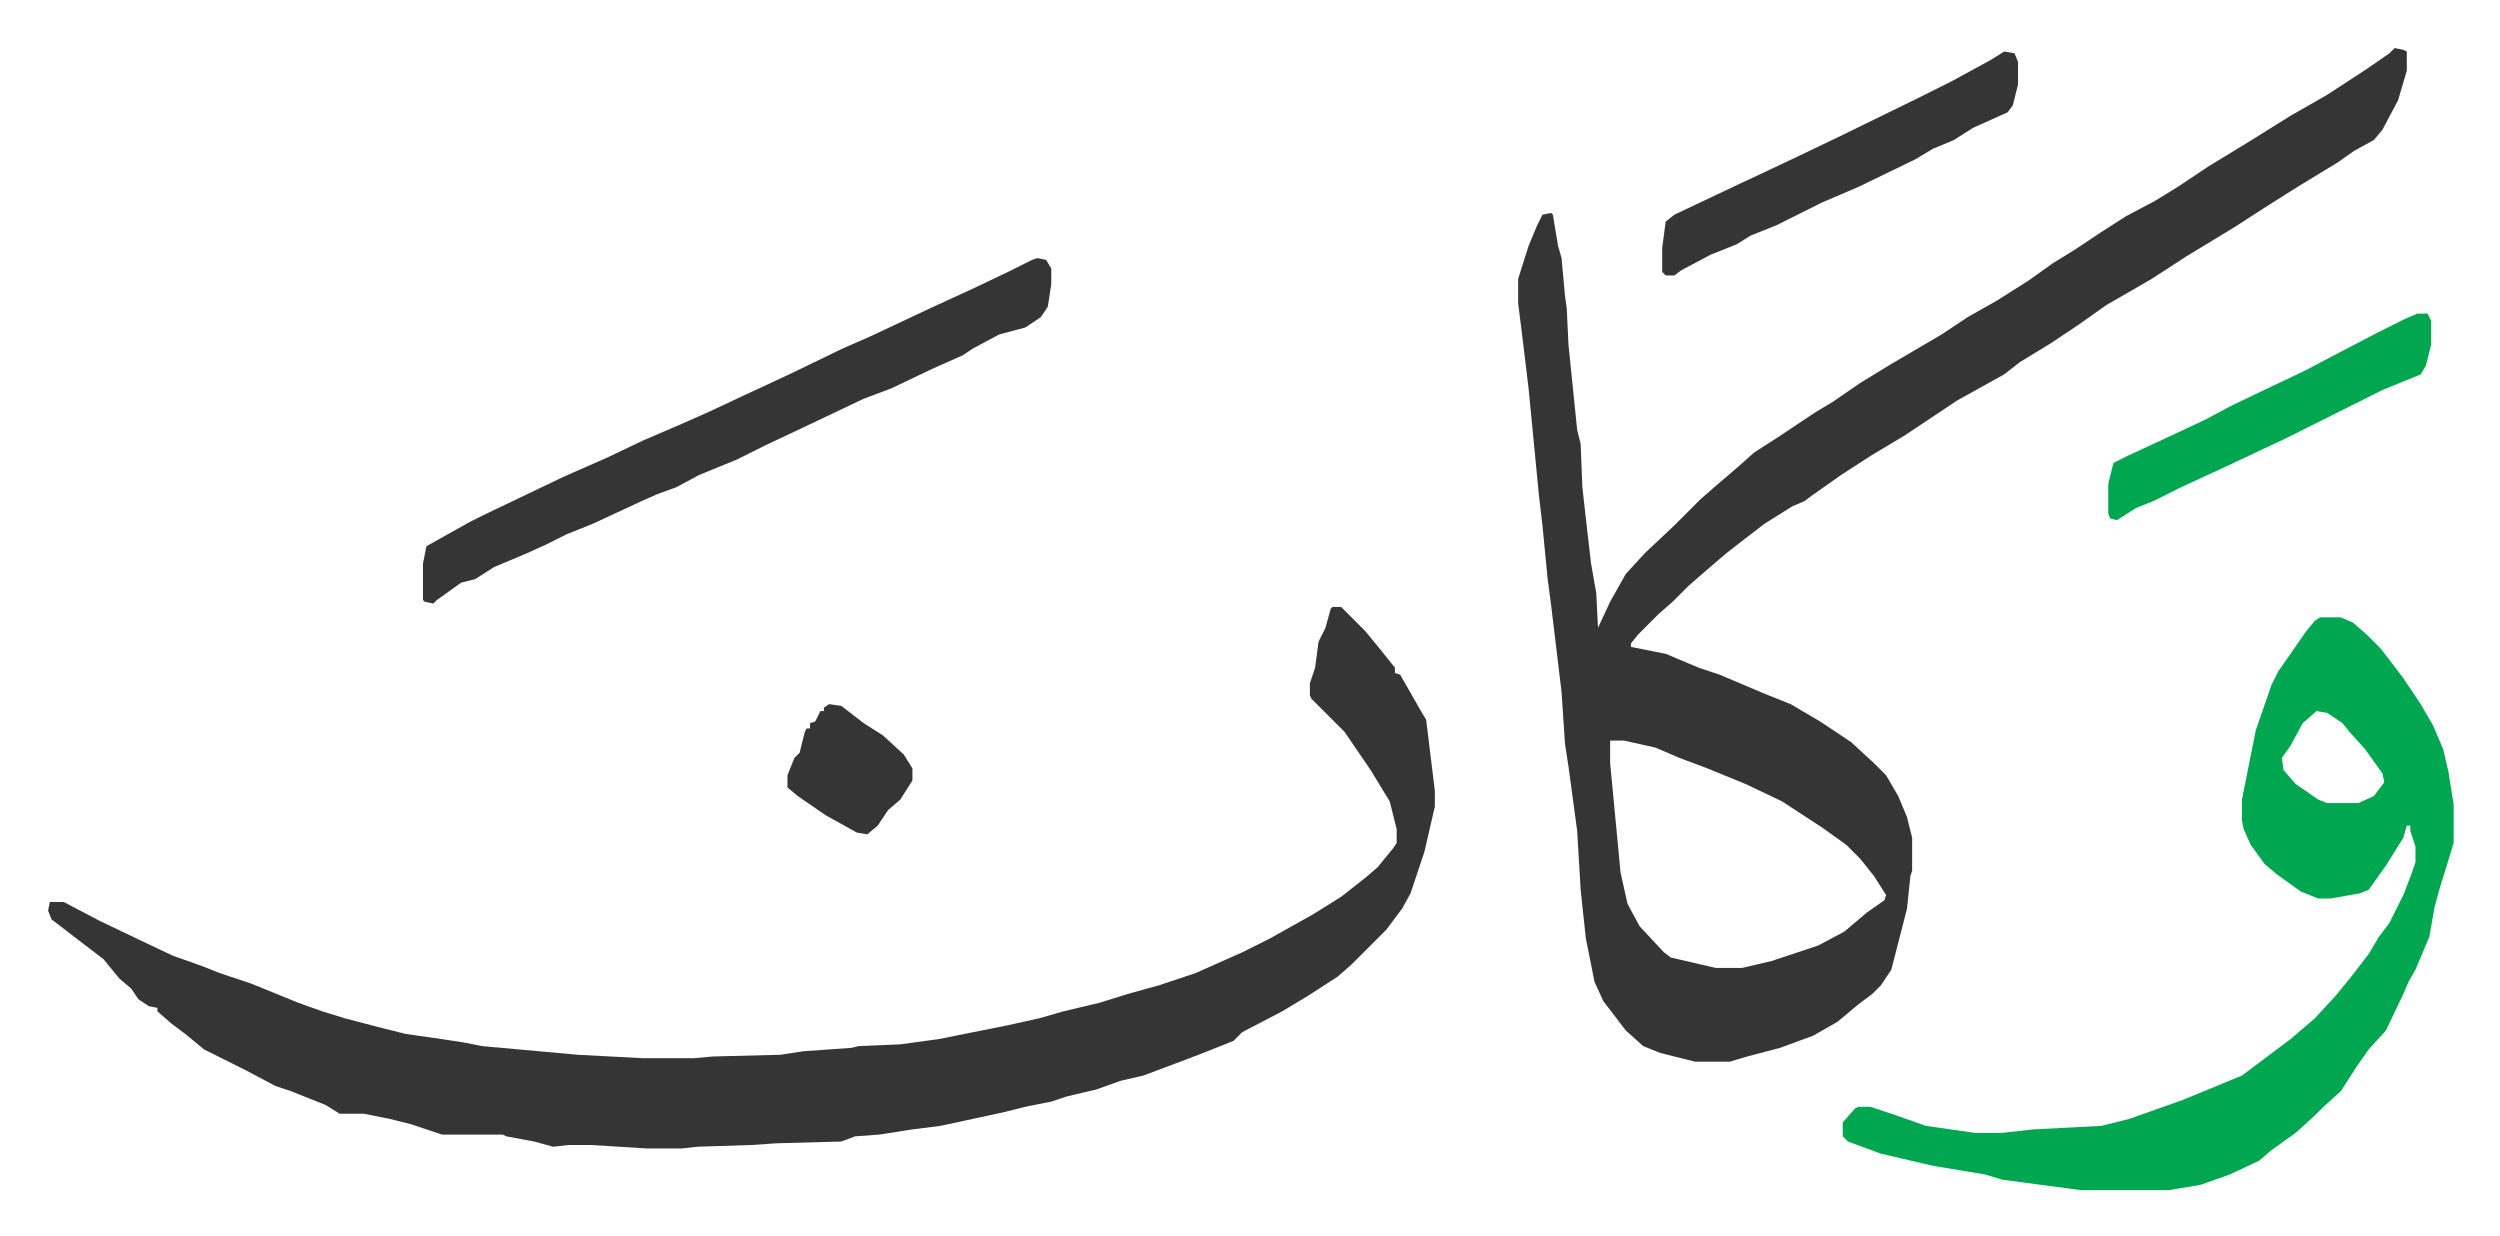
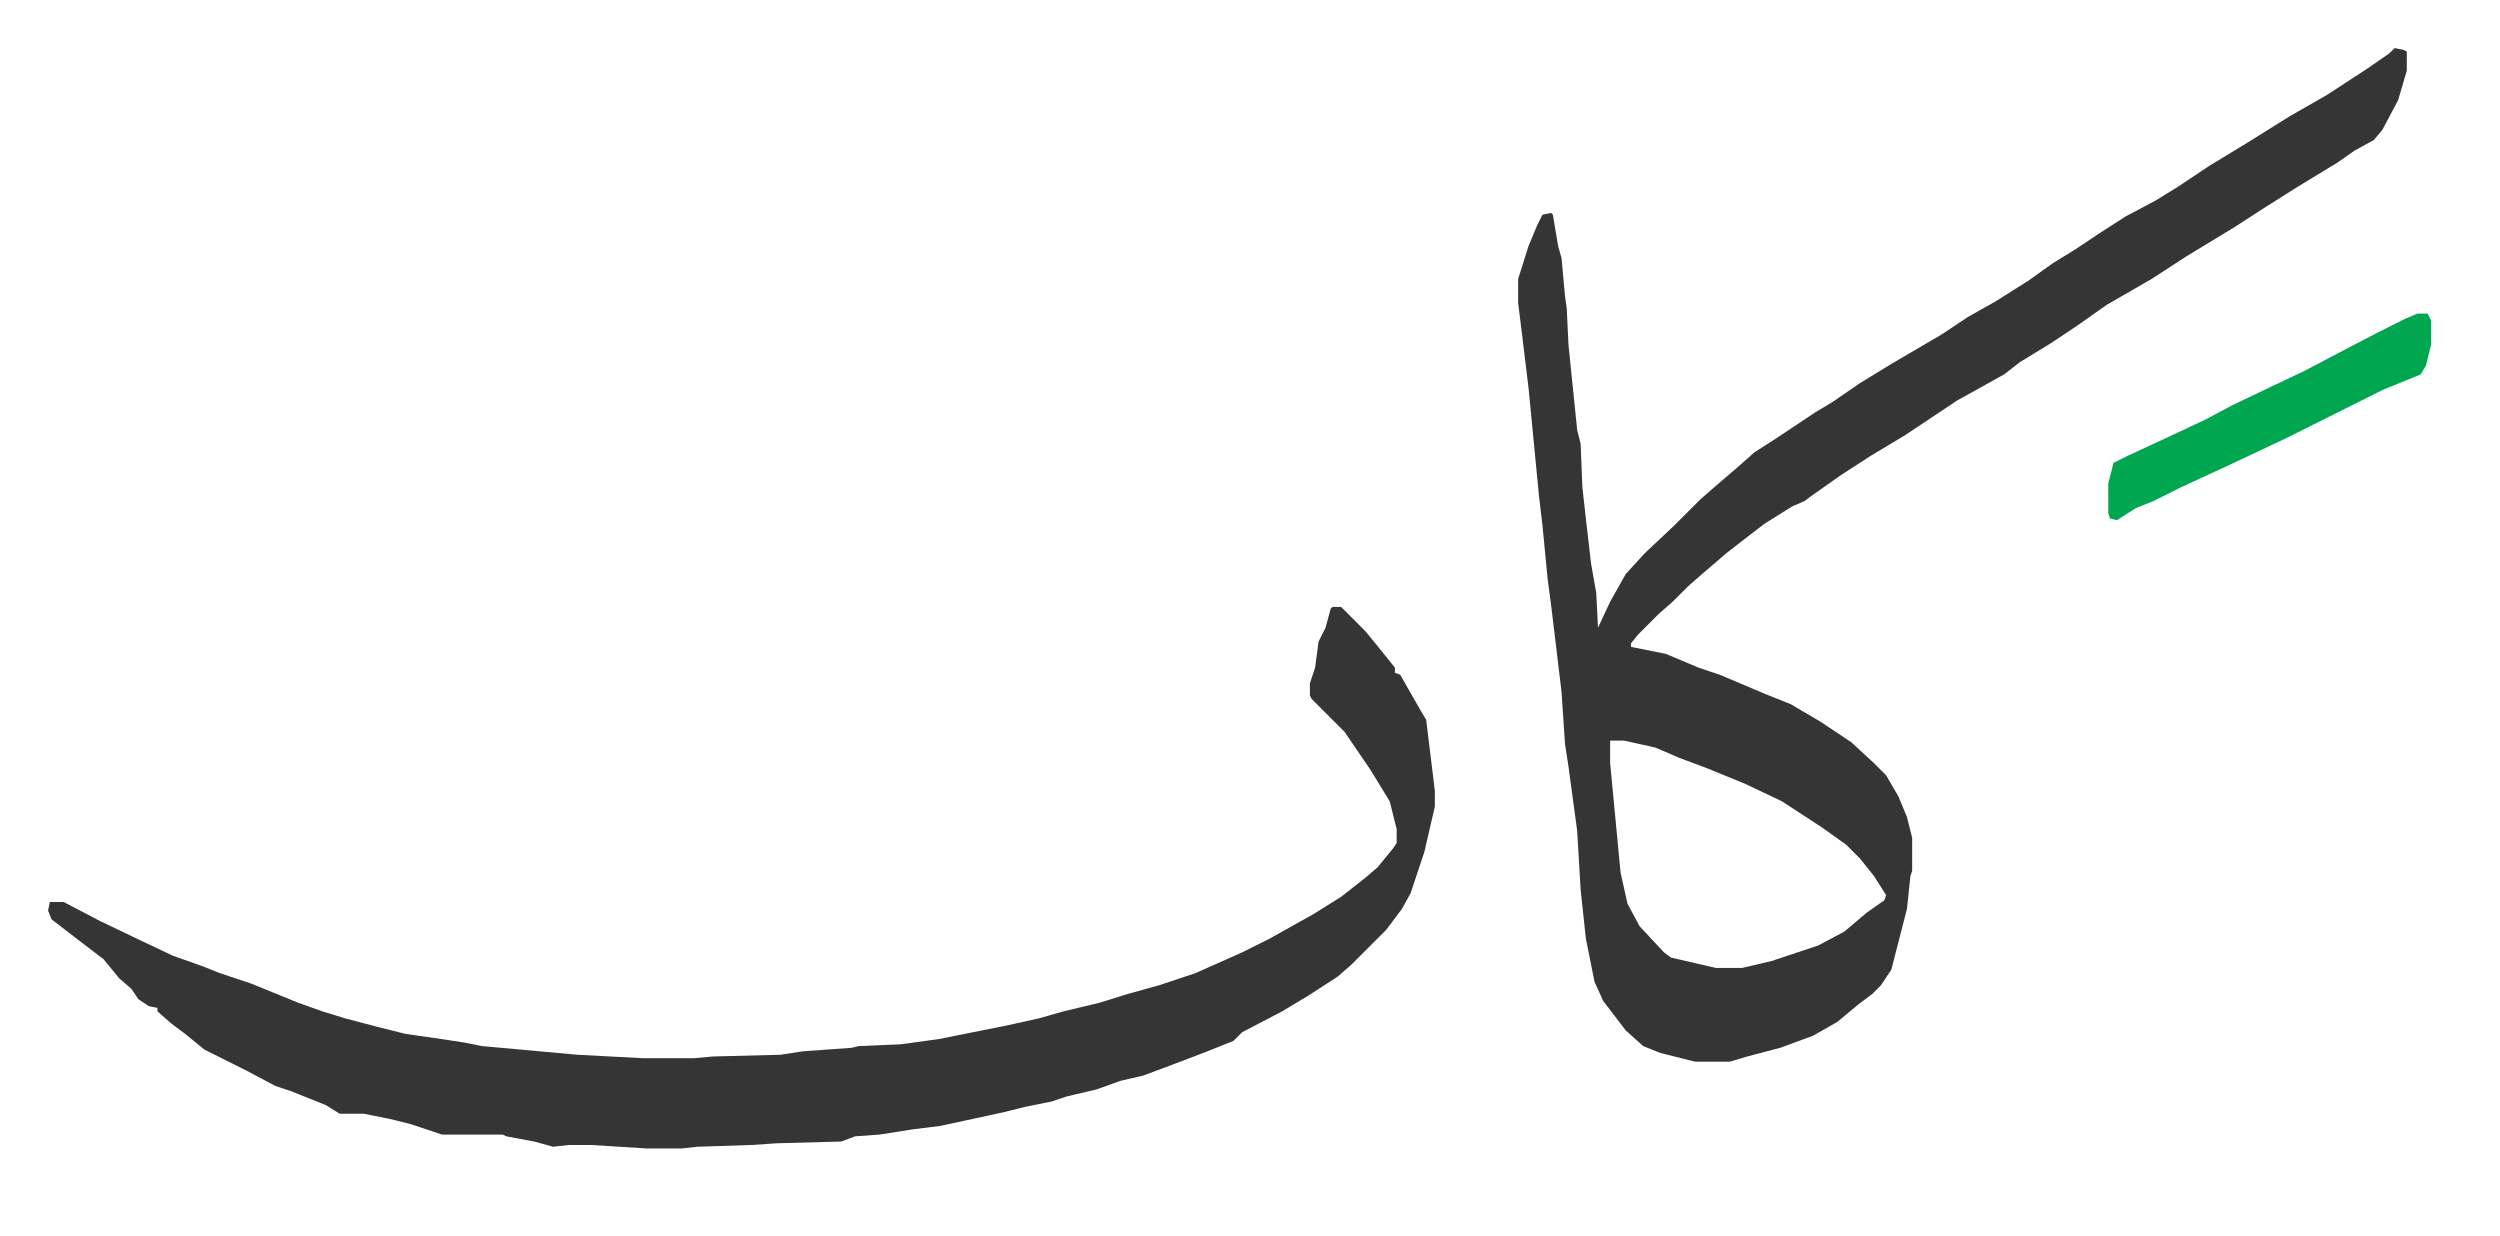
<svg xmlns="http://www.w3.org/2000/svg" viewBox="-27.7 398.3 1440.4 712.4">
  <path fill="#353535" id="rule_normal" d="m1352 426 5 1 2 1v11l-5 17-9 17-5 6-11 6-10 7-23 14-19 12-17 11-28 17-20 13-26 15-17 12-15 10-18 11-9 7-27 15-15 10-15 10-20 12-17 11-17 12-4 3-7 3-16 10-13 10-9 7-14 12-8 7-9 9-8 7-12 12-4 5v2l20 4 19 8 12 4 26 11 15 6 17 10 18 12 13 12 7 7 7 12 5 12 3 12v19l-1 3-2 19-9 35-6 9-5 5-8 6-12 10-14 8-19 7-19 5-10 3h-20l-20-5-10-4-10-9-13-17-5-11-5-25-3-28-2-34-5-37-2-13-2-30-6-50-2-15-3-31-2-17-6-62-4-33-2-16v-14l6-19 5-12 3-6 5-1 1 1 3 18 2 7 2 22 1 7 1 21 5 49 2 8 1 25 2 18 3 26 3 17 1 20 7-15 9-16 11-12 17-16 15-15 8-7 14-12 9-8 14-9 21-14 10-6 16-11 18-11 29-17 15-10 16-9 19-12 14-10 13-8 15-10 14-9 17-9 13-8 18-12 23-14 24-15 21-12 23-15 13-9zM900 825v13l6 63 4 18 7 13 14 15 4 3 26 6h15l17-4 27-9 15-8 13-11 10-7 1-3-7-11-8-10-8-8-14-10-23-15-21-10-22-9-16-6-14-6-18-4zm-160-77h5l14 14 9 11 8 10v3l3 1 12 21 3 5 5 41v9l-6 26-8 24-5 9-9 12-20 20-8 7-17 11-15 9-23 12-5 5-15 6-13 5-24 9-13 3-14 5-17 4-9 3-15 3-12 3-23 5-14 3-16 2-19 3-14 1-8 3-37 1-15 1-31 1-9 1h-20l-32-2h-13l-9 1-11-3-16-3-2-1h-35l-9-3-9-3-12-3-15-3h-14l-8-5-20-8-9-3-17-9-8-4-16-8-11-9-8-6-8-7v-2l-5-1-6-4-4-6-7-6-9-11-17-13-13-10-2-5 1-5h8l21 11 23 11 19 9 17 6 10 4 18 6 27 11 14 5 13 4 19 5 16 4 21 3 13 2 10 2 55 5 38 2h29l11-1 39-1 13-2 28-2 4-1 24-1 22-3 40-8 18-4 14-4 21-5 16-5 18-5 21-7 27-12 16-8 25-14 16-10 14-11 7-6 9-11 2-3v-8l-4-16-11-18-15-22-19-19-1-2v-7l3-9 2-15 4-8 3-11z" />
-   <path fill="#00a650" id="rule_idgham_with_ghunnah" d="M1309 754h12l7 3 8 7 8 8 13 17 10 15 7 12 6 14 3 13 3 19v22l-8 26-3 11-3 17-8 19-4 7-3 7-10 21-10 11-7 10-9 14-10 9-5 5-11 10-14 10-7 6-17 8-17 6-18 3h-51l-45-6-10-3-30-5-30-7-19-7-3-3v-8l7-8 2-1h7l15 5 17 6 28 4h16l18-2 39-2 16-4 31-11 34-14 16-12 12-9 14-12 12-13 9-11 10-13 6-10 6-8 8-16 5-13 2-6v-9l-3-9v-3h-2l-2 7-10 16-10 14-5 2-17 3h-7l-10-4-14-10-7-6-8-11-4-9-1-5v-12l8-40 9-26 4-8 7-10 9-13 5-6zm-2 54-8 7-7 13-5 7 1 7 7 8 13 9 5 2h18l9-4 6-8-1-5-10-14-9-10-4-5-9-6z" />
-   <path fill="#353535" id="rule_normal" d="m570 547 5 1 3 5v9l-2 13-4 6-9 6-15 4-15 8-6 4-18 8-23 11-16 6-40 19-17 8-16 8-22 9-13 7-11 4-9 4-28 13-15 6-12 6-11 5-19 8-11 7-8 2-14 10-2 2-5-1-1-1v-21l2-10 25-14 8-4 23-11 23-11 25-11 21-10 21-9 18-8 17-8 28-13 31-15 16-7 34-16 24-11 21-10 14-7zm557-119 6 1 2 5v13l-3 12-3 4-20 9-11 7-12 5-10 6-33 16-21 9-12 6-14 7-15 6-8 5-15 6-17 9-4 3h-5l-2-2v-14l2-15 5-4 19-9 19-9 15-7 19-9 23-11 45-22 20-10 22-12z" />
  <path fill="#00a650" id="rule_idgham_with_ghunnah" d="M1365 579h6l2 4v14l-3 12-3 5-22 9-16 8-24 12-16 8-34 16-26 12-16 8-10 4-11 7-4-1-1-3v-17l3-12 8-4 28-13 17-8 15-8 23-11 19-9 19-10 23-12 16-8z" />
-   <path fill="#353535" id="rule_normal" d="m450 804 7 1 13 10 11 7 12 11 5 8v7l-7 11-7 6-6 9-6 5-6-1-18-10-16-11-6-5v-7l4-10 3-3 3-12 1-2h2v-3l3-1 3-6h2v-2z" />
</svg>